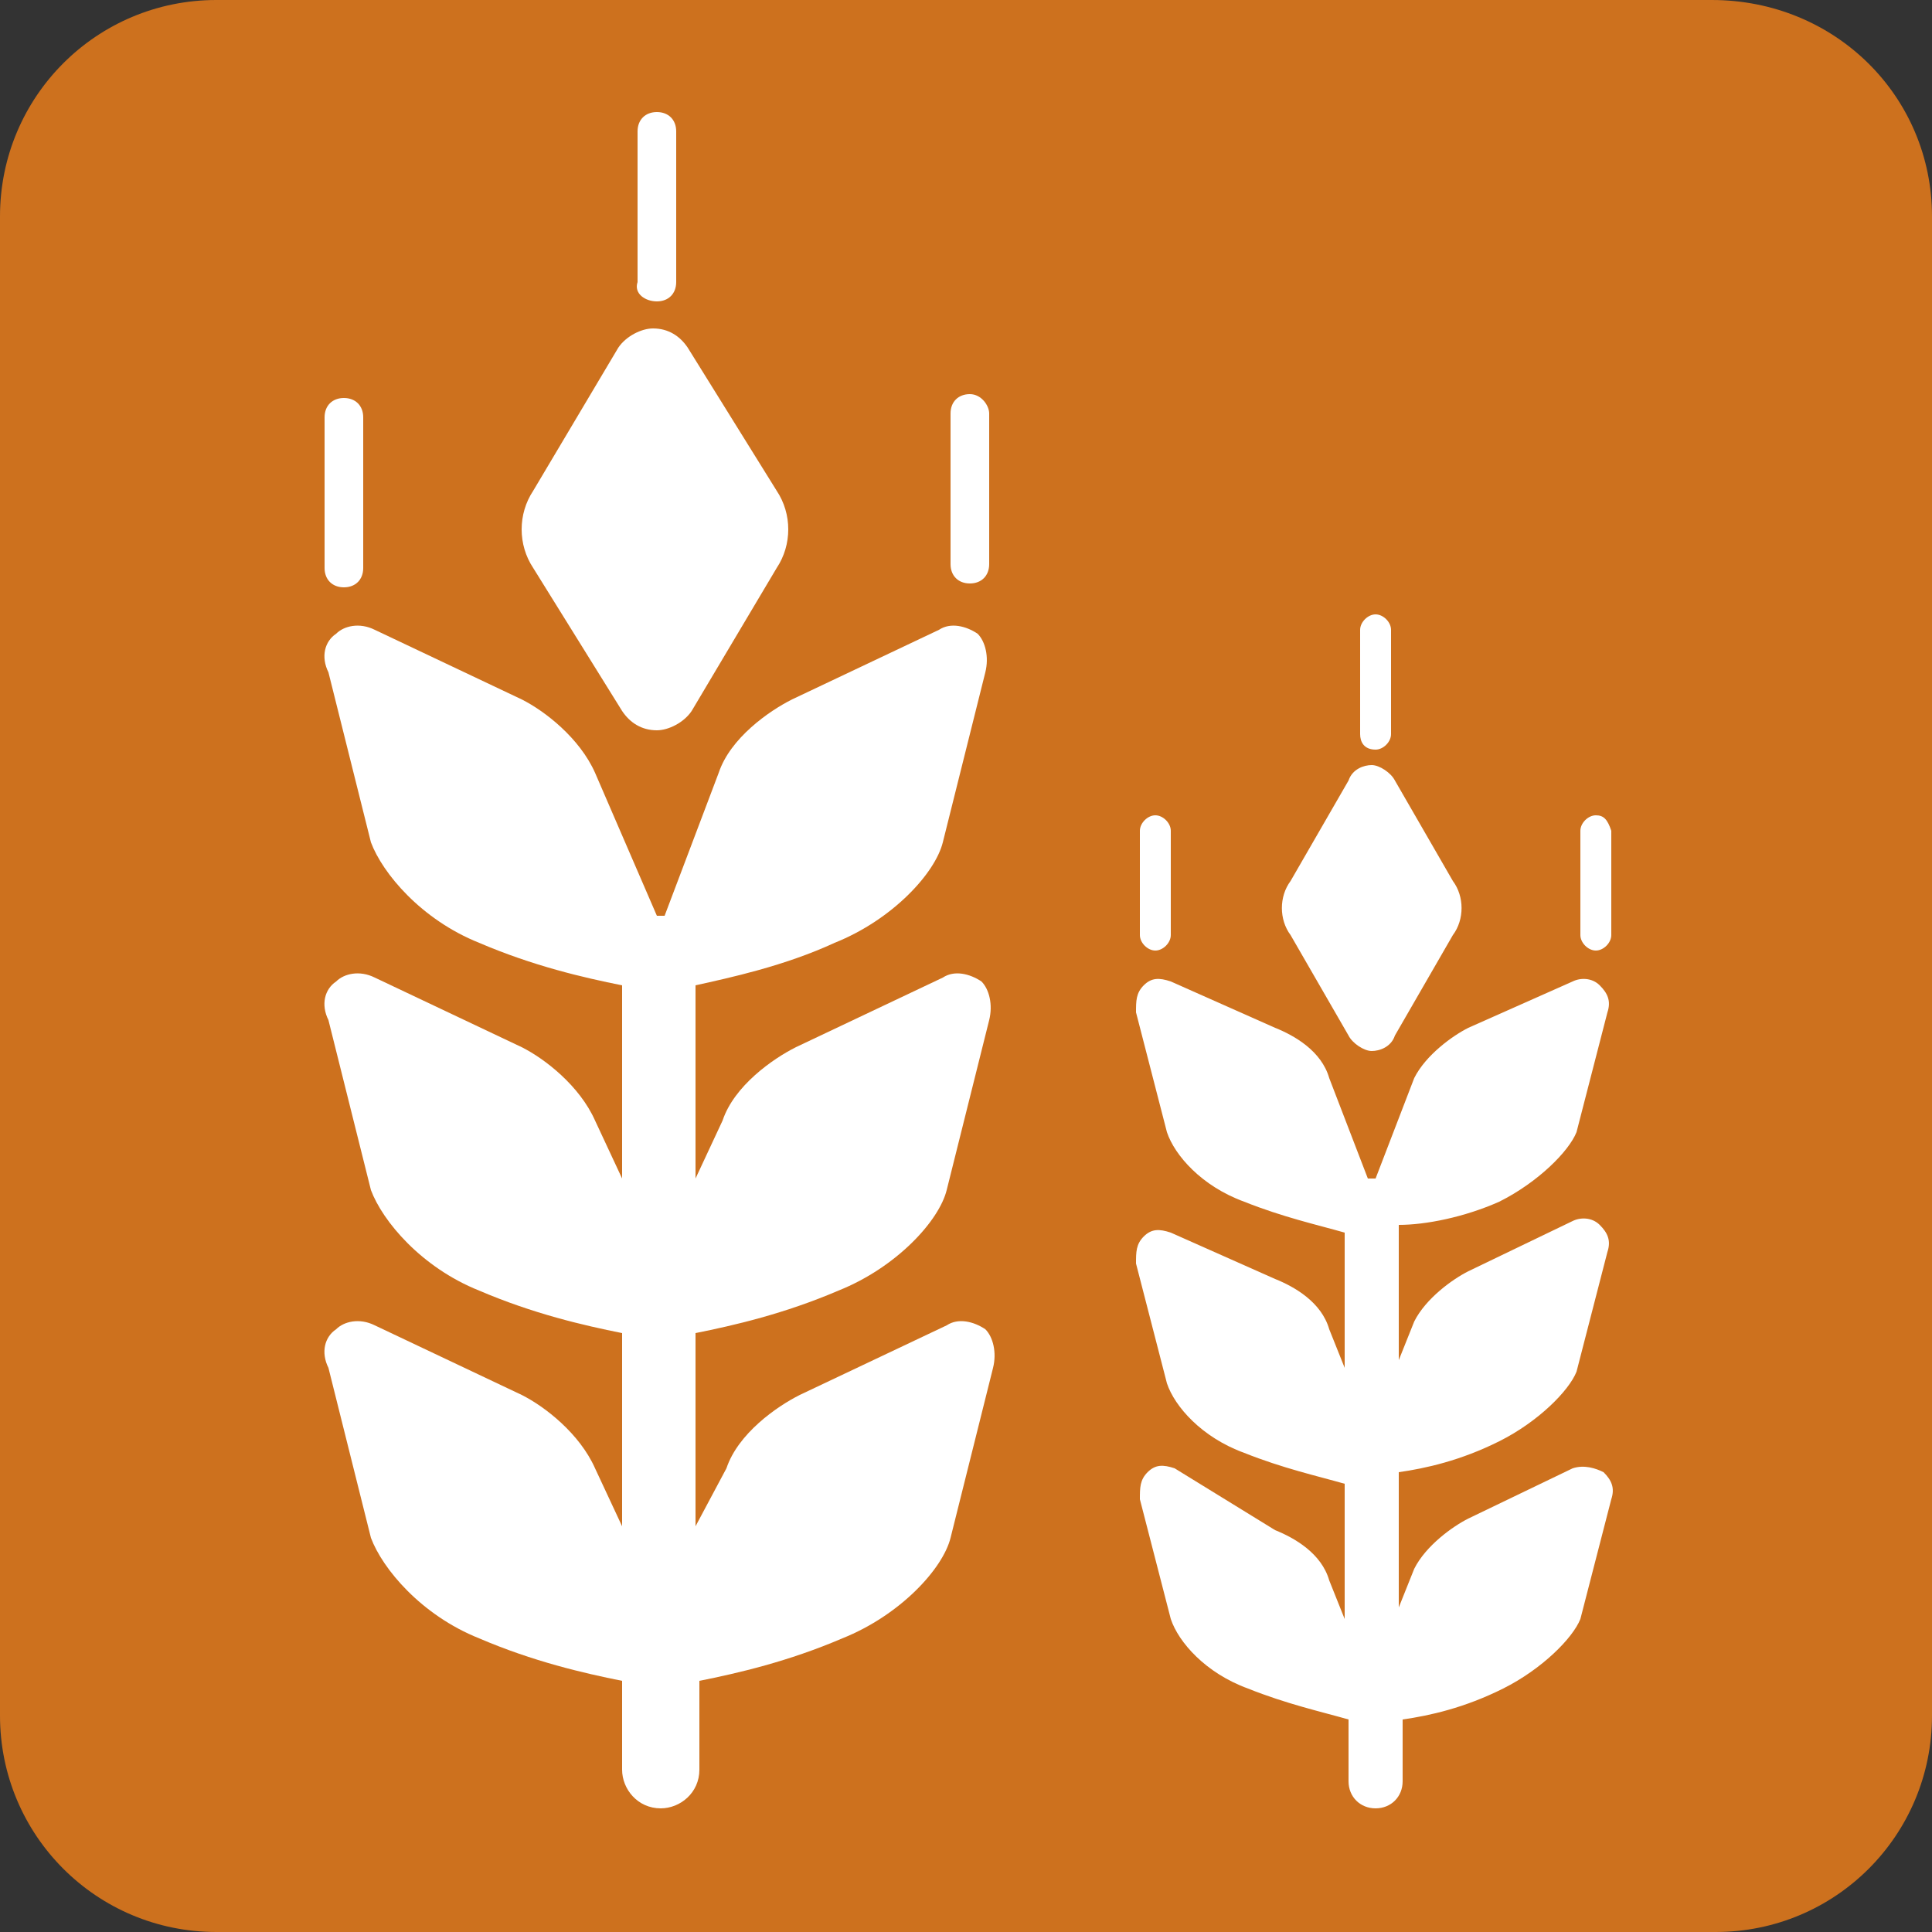
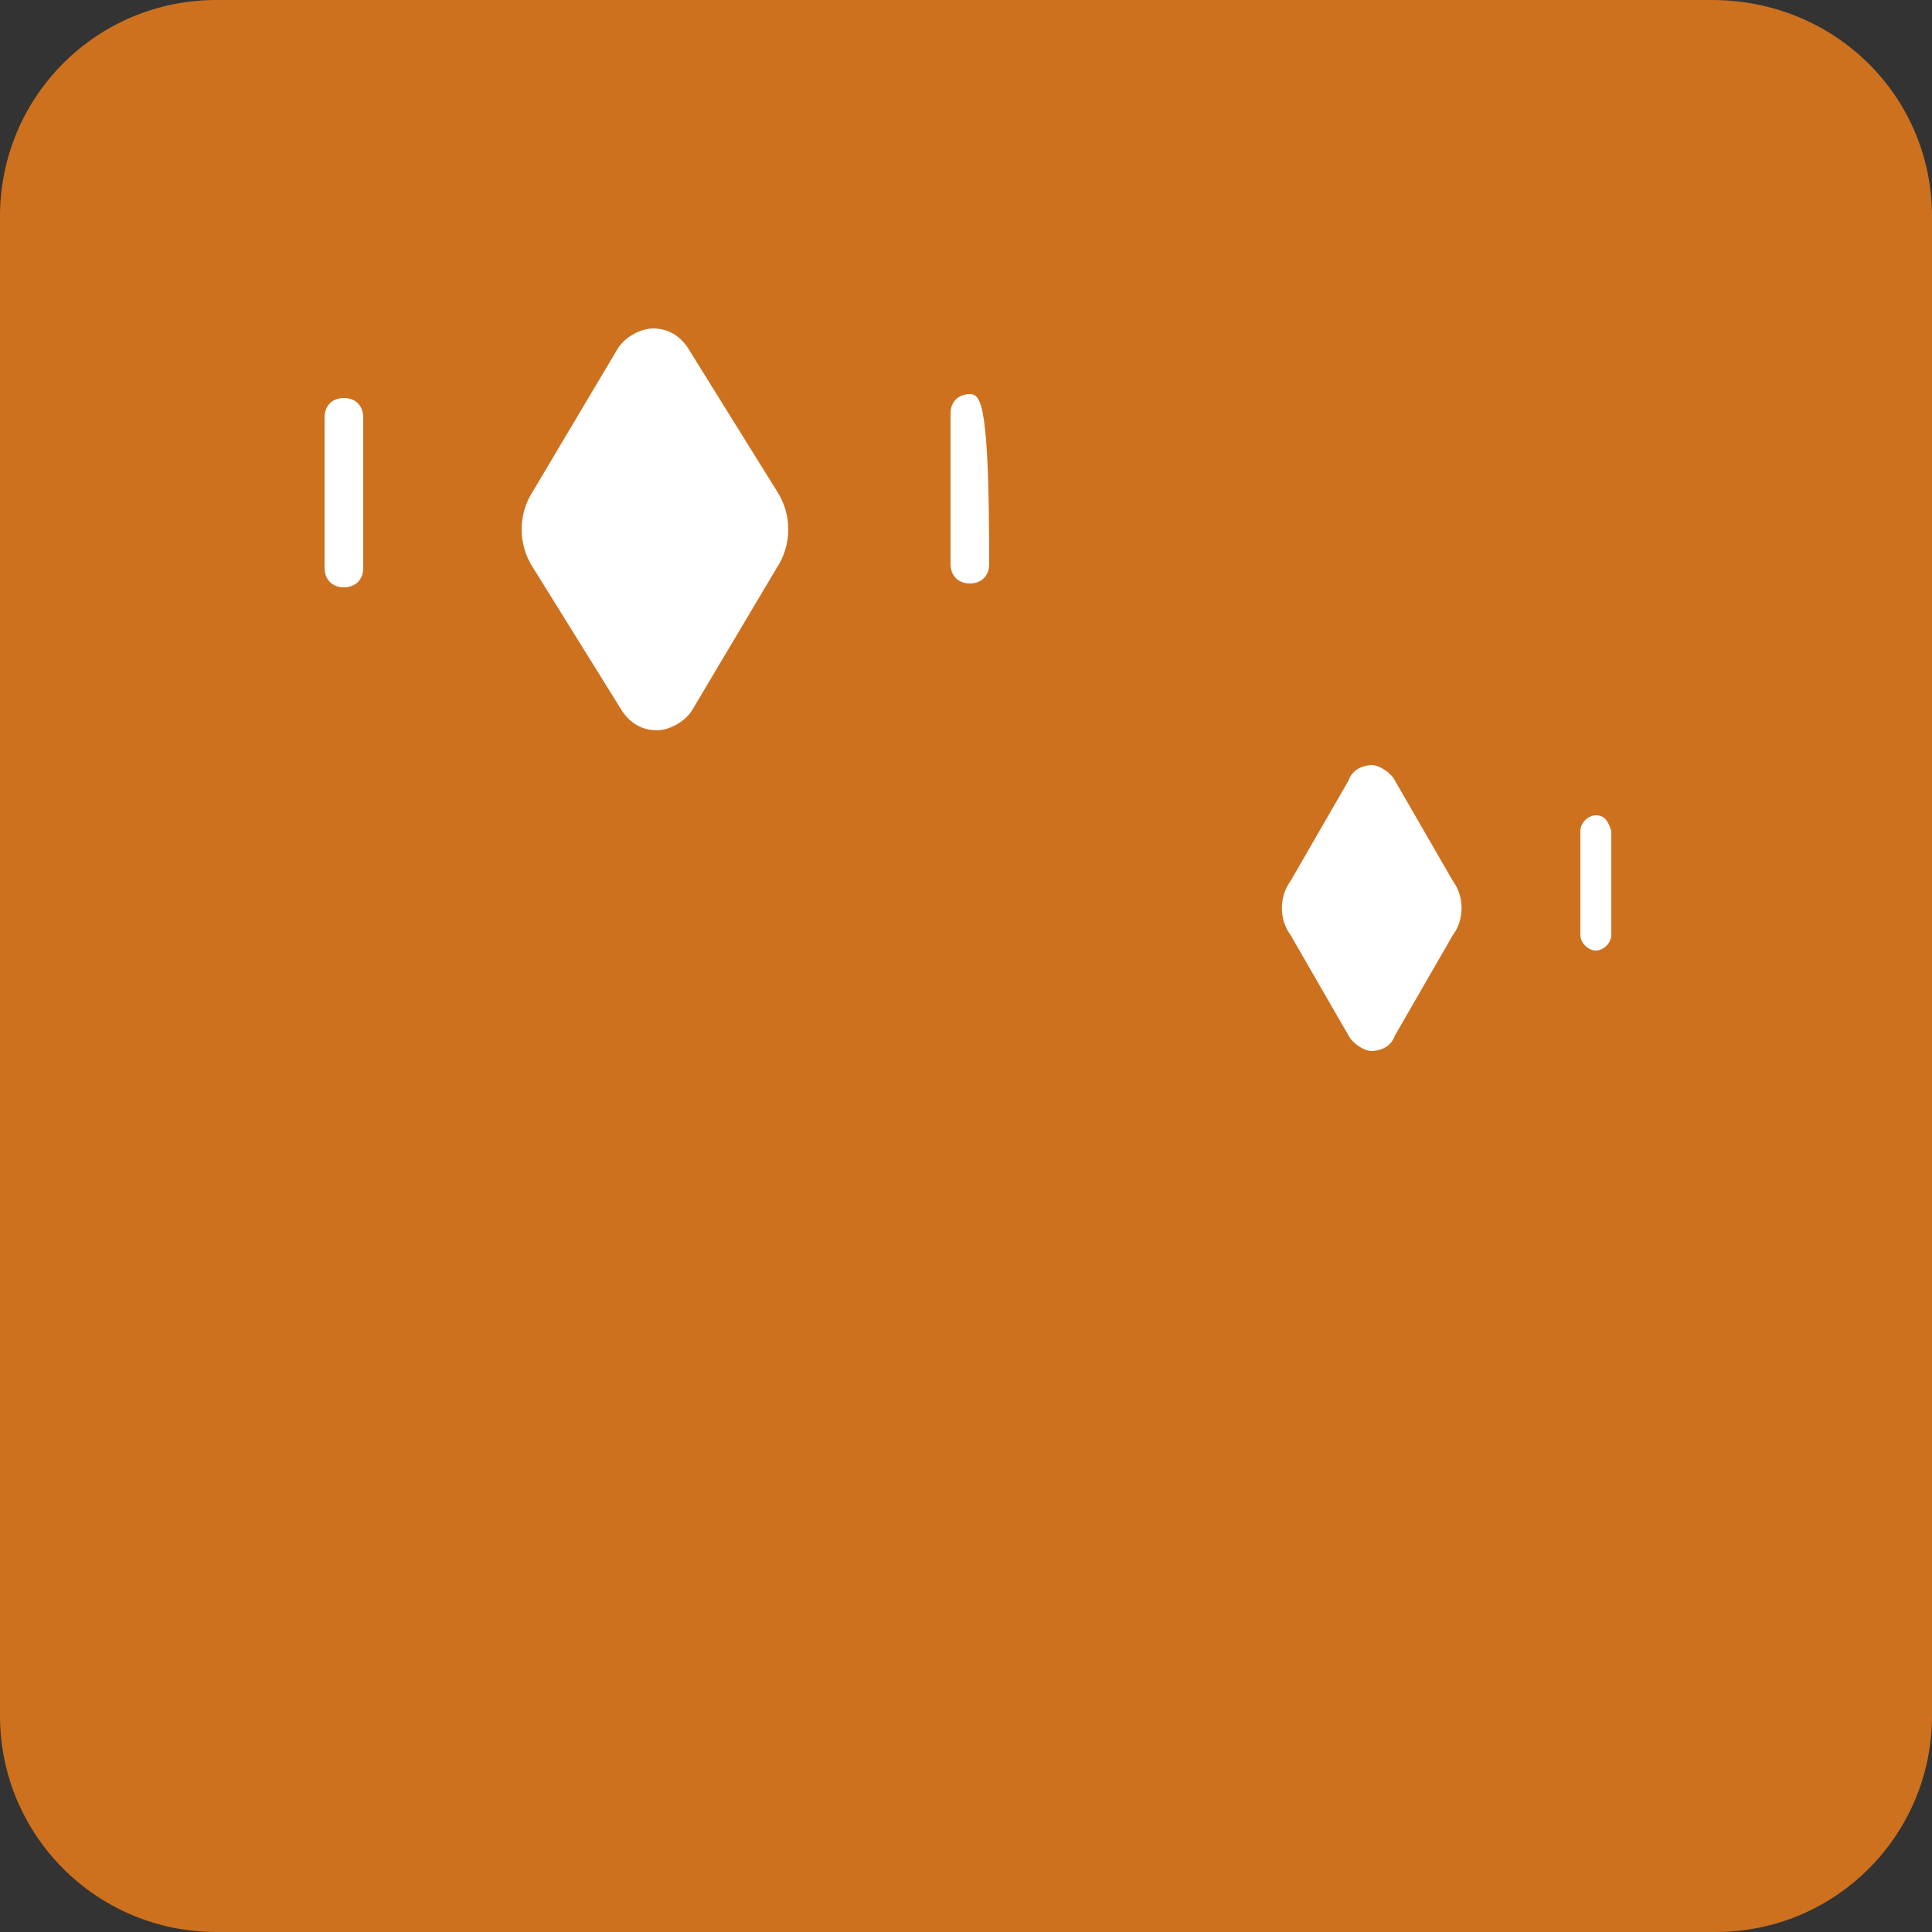
<svg xmlns="http://www.w3.org/2000/svg" version="1.1" id="レイヤー_1" x="0px" y="0px" width="50px" height="50px" viewBox="0 0 50 50" style="enable-background:new 0 0 50 50;" xml:space="preserve">
  <rect x="0" y="0" width="50" height="50" fill="#333333" stroke="none" />
  <style type="text/css">
	.st0{fill:#2C88C9;}
	.st1{fill:#FFFFFF;}
	.st2{fill:#CD711E;}
	.st3{fill:#EE847D;}
	.st4{fill:#ED8599;}
	.st5{fill:none;stroke:#FFFFFF;stroke-width:1.394;stroke-linecap:round;stroke-linejoin:round;stroke-miterlimit:10;}
	.st6{fill:#C30E18;}
	.st7{fill:#AF83B2;}
	.st8{fill:#6A3906;}
	.st9{fill:#8DC21F;}
	.st10{fill:#A38A77;}
	.st11{fill:#F29600;}
	.st12{fill:#FCCE00;}
</style>
  <g>
    <g>
      <path class="st2" d="M50,44.4c0,3.1-2.5,5.6-5.6,5.6H5.6C2.5,50,0,47.5,0,44.4V5.6C0,2.5,2.5,0,5.6,0h38.7C47.5,0,50,2.5,50,5.6    V44.4z" />
      <g>
        <path class="st1" d="M8.9,15.2c0.3,0,0.5-0.2,0.5-0.5v-3.9c0-0.3-0.2-0.5-0.5-0.5c-0.3,0-0.5,0.2-0.5,0.5v3.9     C8.4,15,8.6,15.2,8.9,15.2z" />
-         <path class="st1" d="M21.6,24.4c1.5-0.6,2.6-1.8,2.8-2.6l1.1-4.4c0.1-0.4,0-0.8-0.2-1c-0.3-0.2-0.7-0.3-1-0.1l-3.8,1.8     c-0.6,0.3-1.6,1-1.9,1.9l-1.4,3.7c0,0-0.1,0-0.1,0c0,0-0.1,0-0.1,0L15.4,20c-0.4-0.9-1.3-1.6-1.9-1.9l-3.8-1.8     c-0.4-0.2-0.8-0.1-1,0.1c-0.3,0.2-0.4,0.6-0.2,1l1.1,4.4c0.3,0.8,1.3,2,2.8,2.6c1.4,0.6,2.7,0.9,3.7,1.1v5L15.4,29     c-0.4-0.9-1.3-1.6-1.9-1.9l-3.8-1.8c-0.4-0.2-0.8-0.1-1,0.1c-0.3,0.2-0.4,0.6-0.2,1l1.1,4.4c0.3,0.8,1.3,2,2.8,2.6     c1.4,0.6,2.7,0.9,3.7,1.1v5L15.4,38c-0.4-0.9-1.3-1.6-1.9-1.9l-3.8-1.8c-0.4-0.2-0.8-0.1-1,0.1c-0.3,0.2-0.4,0.6-0.2,1l1.1,4.4     c0.3,0.8,1.3,2,2.8,2.6c1.4,0.6,2.7,0.9,3.7,1.1v2.3c0,0.5,0.4,1,1,1c0.5,0,1-0.4,1-1v-2.3c1-0.2,2.3-0.5,3.7-1.1     c1.5-0.6,2.6-1.8,2.8-2.6l1.1-4.4c0.1-0.4,0-0.8-0.2-1c-0.3-0.2-0.7-0.3-1-0.1l-3.8,1.8c-0.6,0.3-1.6,1-1.9,1.9L18,39.5v-5     c1-0.2,2.3-0.5,3.7-1.1c1.5-0.6,2.6-1.8,2.8-2.6l1.1-4.4c0.1-0.4,0-0.8-0.2-1c-0.3-0.2-0.7-0.3-1-0.1l-3.8,1.8     c-0.6,0.3-1.6,1-1.9,1.9L18,30.5v-5C18.9,25.3,20.3,25,21.6,24.4z" />
-         <path class="st1" d="M25.1,10.2c-0.3,0-0.5,0.2-0.5,0.5v3.9c0,0.3,0.2,0.5,0.5,0.5c0.3,0,0.5-0.2,0.5-0.5v-3.9     C25.6,10.5,25.4,10.2,25.1,10.2z" />
-         <path class="st1" d="M17,7.8c0.3,0,0.5-0.2,0.5-0.5V3.4c0-0.3-0.2-0.5-0.5-0.5c-0.3,0-0.5,0.2-0.5,0.5v3.9     C16.4,7.6,16.7,7.8,17,7.8z" />
+         <path class="st1" d="M25.1,10.2c-0.3,0-0.5,0.2-0.5,0.5v3.9c0,0.3,0.2,0.5,0.5,0.5c0.3,0,0.5-0.2,0.5-0.5C25.6,10.5,25.4,10.2,25.1,10.2z" />
        <path class="st1" d="M16.1,18.4c0.2,0.3,0.5,0.5,0.9,0.5c0.3,0,0.7-0.2,0.9-0.5l2.2-3.7c0.4-0.6,0.4-1.4,0-2L17.8,9     c-0.2-0.3-0.5-0.5-0.9-0.5c-0.3,0-0.7,0.2-0.9,0.5l-2.2,3.7c-0.4,0.6-0.4,1.4,0,2L16.1,18.4z" />
-         <path class="st1" d="M29.9,24.6c0.2,0,0.4-0.2,0.4-0.4v-2.7c0-0.2-0.2-0.4-0.4-0.4c-0.2,0-0.4,0.2-0.4,0.4v2.7     C29.5,24.4,29.7,24.6,29.9,24.6z" />
-         <path class="st1" d="M38.8,31.1c1-0.5,1.8-1.3,2-1.8l0.8-3.1c0.1-0.3,0-0.5-0.2-0.7c-0.2-0.2-0.5-0.2-0.7-0.1L38,26.6     c-0.4,0.2-1.1,0.7-1.4,1.3l-1,2.6c0,0,0,0-0.1,0c0,0,0,0-0.1,0l-1-2.6c-0.2-0.7-0.9-1.1-1.4-1.3l-2.7-1.2     c-0.3-0.1-0.5-0.1-0.7,0.1c-0.2,0.2-0.2,0.4-0.2,0.7l0.8,3.1c0.2,0.6,0.9,1.4,2,1.8c1,0.4,1.9,0.6,2.6,0.8v3.5l-0.4-1     c-0.2-0.7-0.9-1.1-1.4-1.3l-2.7-1.2c-0.3-0.1-0.5-0.1-0.7,0.1c-0.2,0.2-0.2,0.4-0.2,0.7l0.8,3.1c0.2,0.6,0.9,1.4,2,1.8     c1,0.4,1.9,0.6,2.6,0.8v3.5l-0.4-1c-0.2-0.7-0.9-1.1-1.4-1.3L30.4,38c-0.3-0.1-0.5-0.1-0.7,0.1c-0.2,0.2-0.2,0.4-0.2,0.7l0.8,3.1     c0.2,0.6,0.9,1.4,2,1.8c1,0.4,1.9,0.6,2.6,0.8v1.6c0,0.4,0.3,0.7,0.7,0.7c0.4,0,0.7-0.3,0.7-0.7v-1.6c0.7-0.1,1.6-0.3,2.6-0.8     c1-0.5,1.8-1.3,2-1.8l0.8-3.1c0.1-0.3,0-0.5-0.2-0.7C41.3,38,41,37.9,40.7,38L38,39.3c-0.4,0.2-1.1,0.7-1.4,1.3l-0.4,1v-3.5     c0.7-0.1,1.6-0.3,2.6-0.8c1-0.5,1.8-1.3,2-1.8l0.8-3.1c0.1-0.3,0-0.5-0.2-0.7c-0.2-0.2-0.5-0.2-0.7-0.1L38,32.9     c-0.4,0.2-1.1,0.7-1.4,1.3l-0.4,1v-3.5C36.9,31.7,37.9,31.5,38.8,31.1z" />
        <path class="st1" d="M41.3,21.1c-0.2,0-0.4,0.2-0.4,0.4v2.7c0,0.2,0.2,0.4,0.4,0.4c0.2,0,0.4-0.2,0.4-0.4v-2.7     C41.6,21.2,41.5,21.1,41.3,21.1z" />
-         <path class="st1" d="M35.6,19.4c0.2,0,0.4-0.2,0.4-0.4v-2.7c0-0.2-0.2-0.4-0.4-0.4c-0.2,0-0.4,0.2-0.4,0.4V19     C35.2,19.2,35.3,19.4,35.6,19.4z" />
        <path class="st1" d="M34.9,26.8c0.1,0.2,0.4,0.4,0.6,0.4c0.2,0,0.5-0.1,0.6-0.4l1.5-2.6c0.3-0.4,0.3-1,0-1.4l-1.5-2.6     c-0.1-0.2-0.4-0.4-0.6-0.4c-0.2,0-0.5,0.1-0.6,0.4l-1.5,2.6c-0.3,0.4-0.3,1,0,1.4L34.9,26.8z" />
      </g>
    </g>
  </g>
</svg>